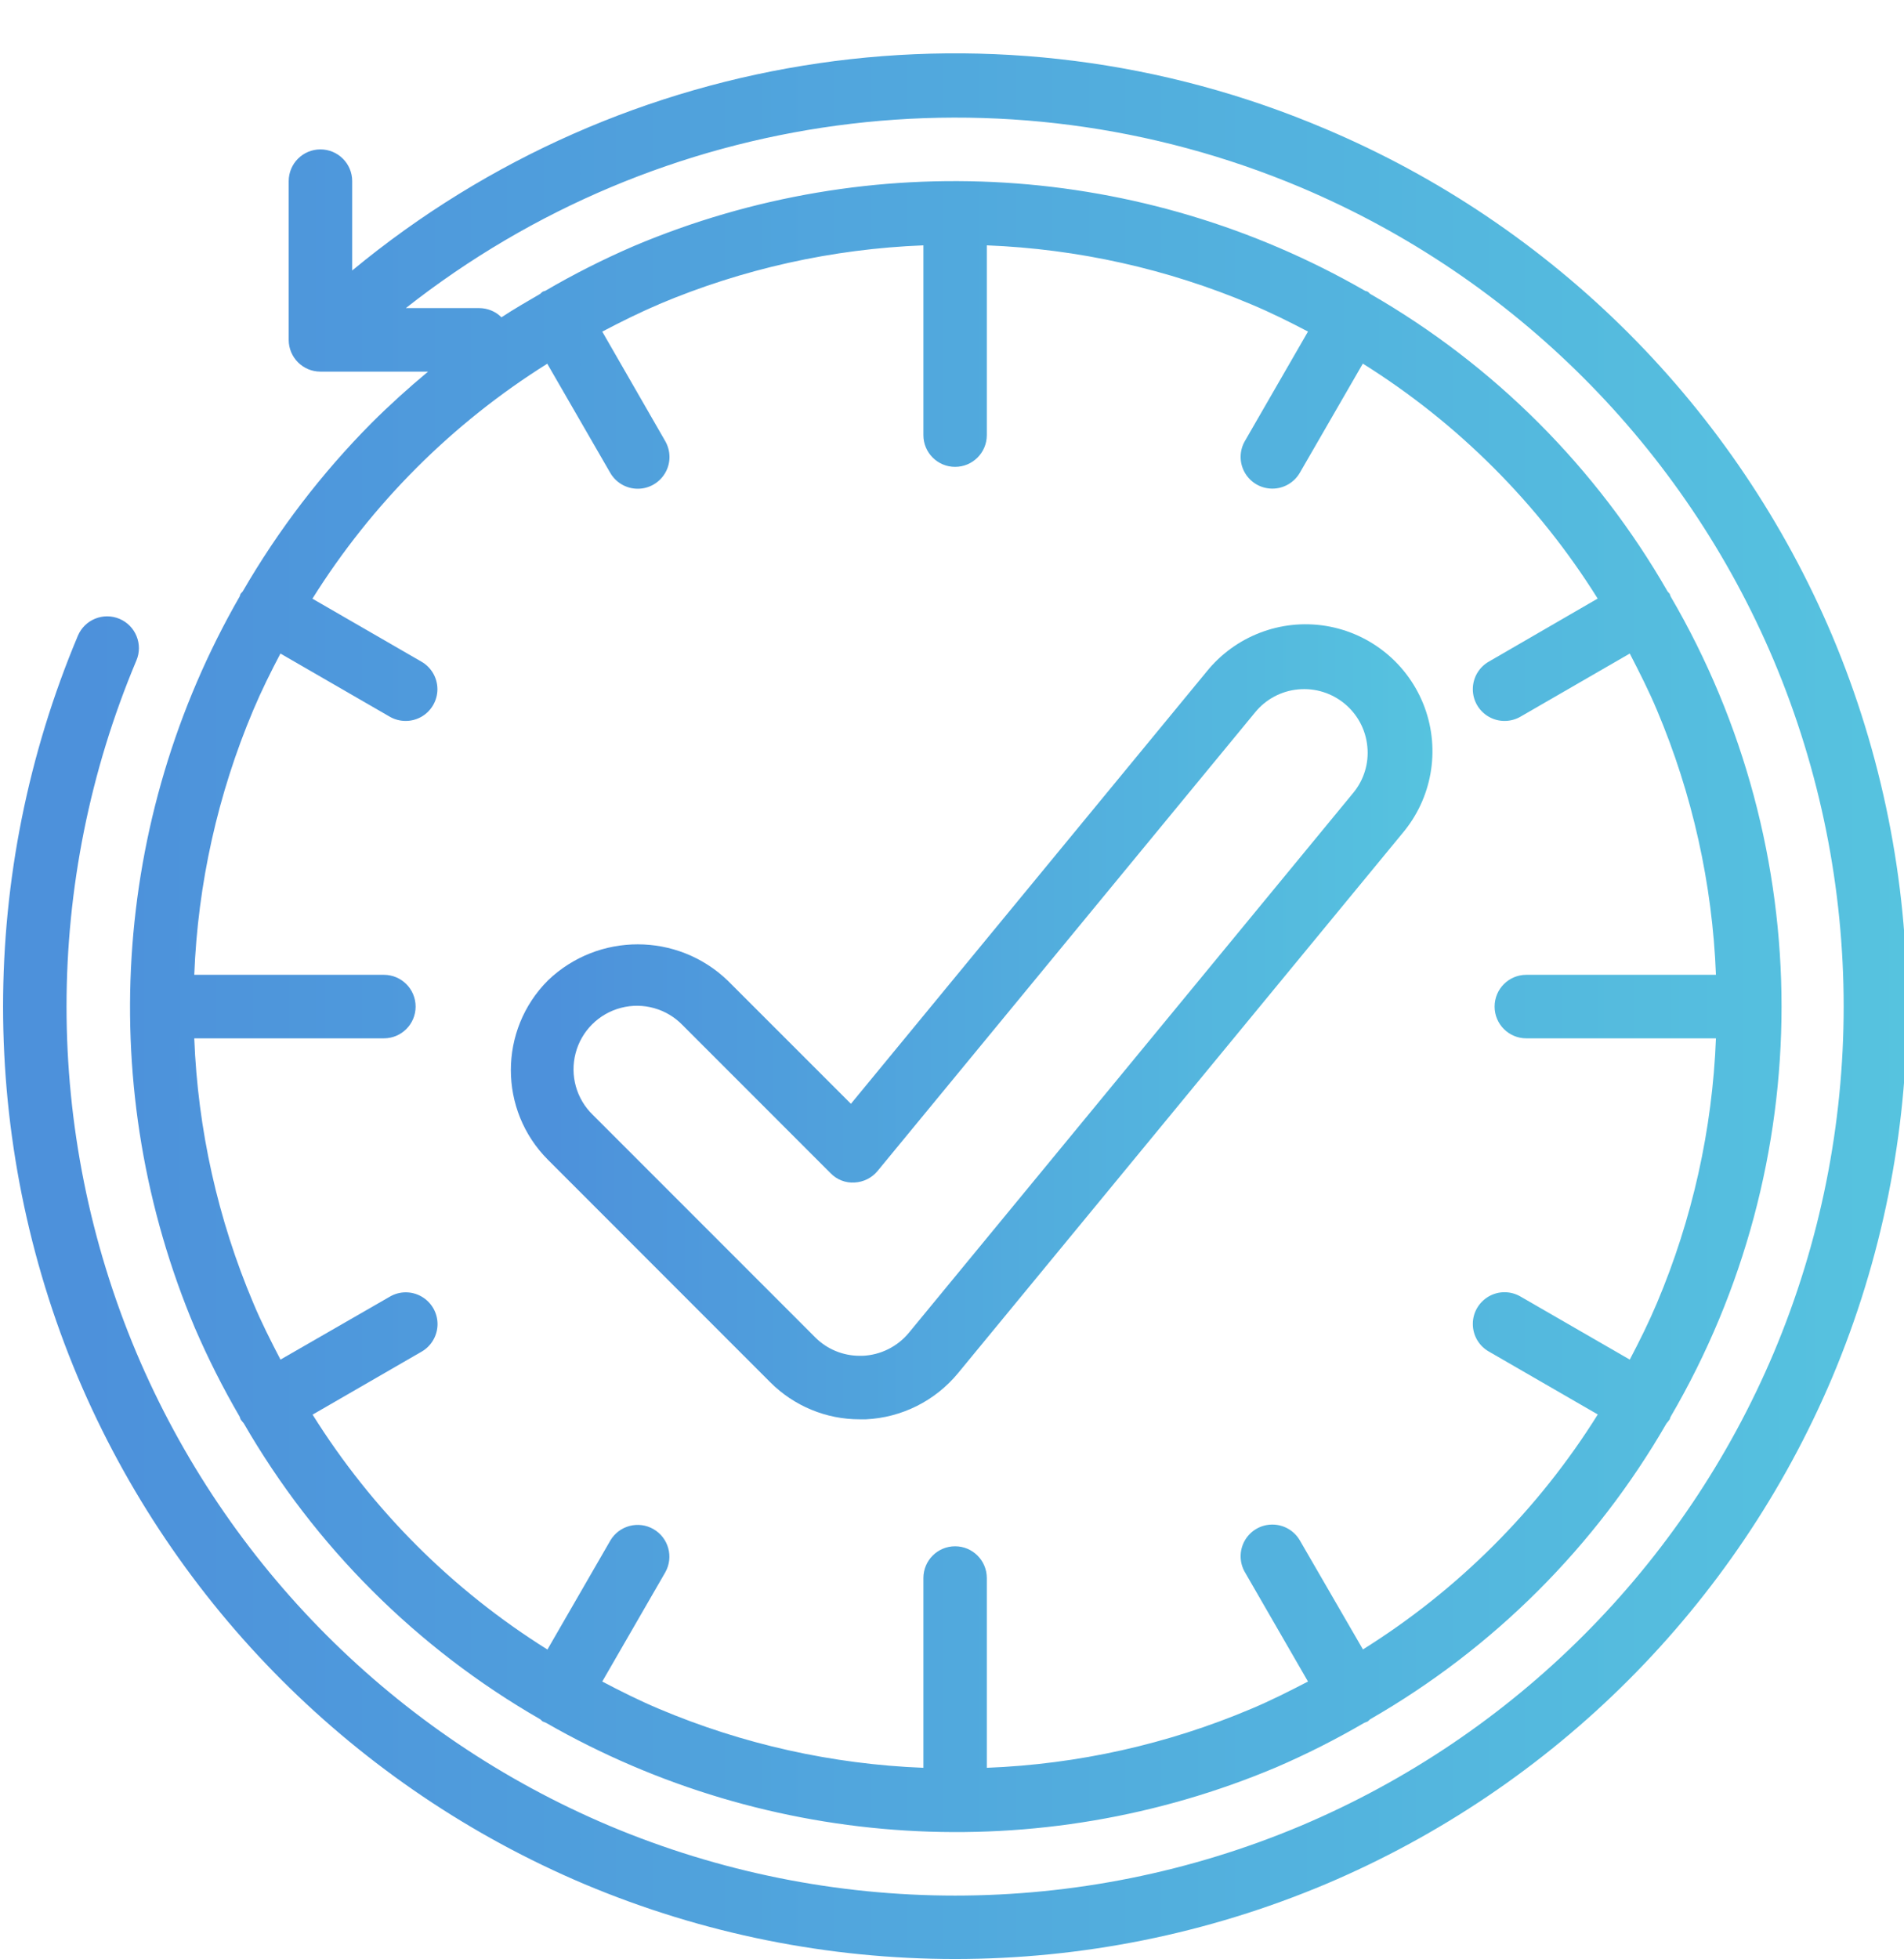
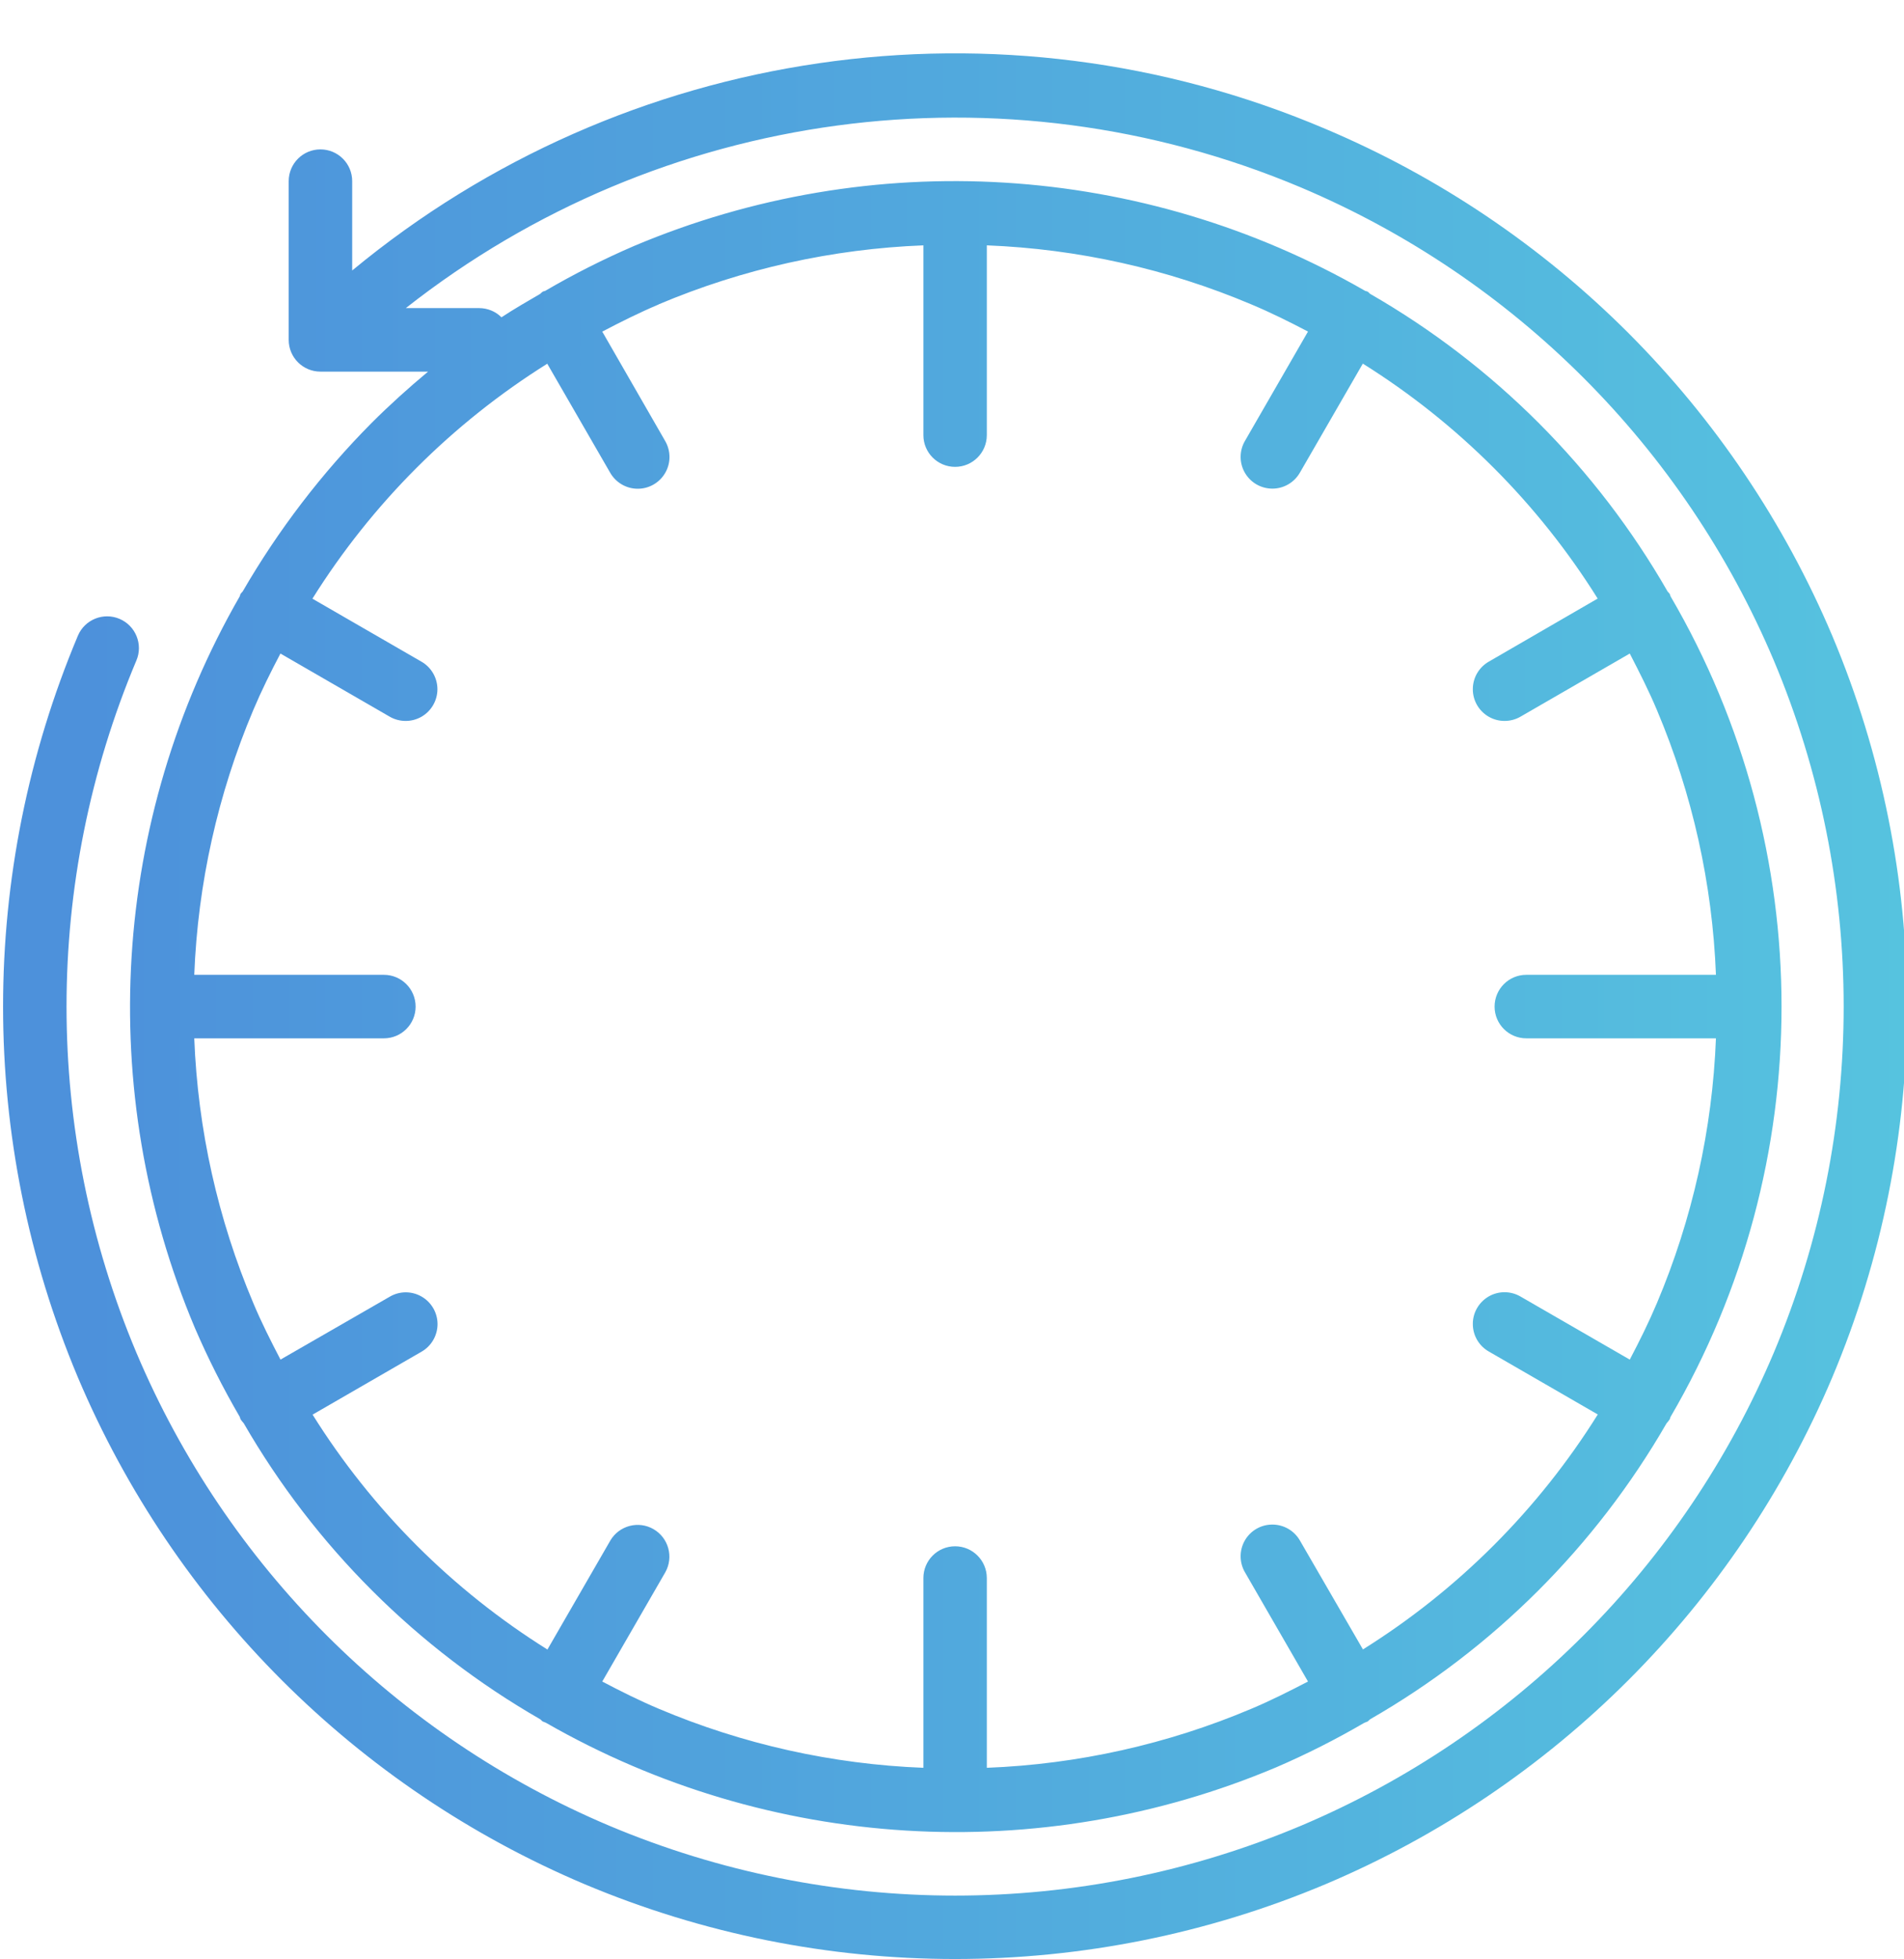
<svg xmlns="http://www.w3.org/2000/svg" width="35" height="36" viewBox="0 0 35 36" fill="none">
  <path d="M29.933 6.118C28.337 4.523 26.449 3.25 24.371 2.371C18.389 -0.177 11.484 0.826 6.474 4.97V3.328C6.474 3.006 6.213 2.745 5.89 2.745C5.568 2.745 5.307 3.006 5.307 3.328V6.245C5.307 6.567 5.568 6.828 5.89 6.828H7.869C7.511 7.126 7.165 7.438 6.832 7.77C5.913 8.696 5.116 9.737 4.462 10.866C4.448 10.881 4.434 10.896 4.422 10.911C4.414 10.926 4.414 10.942 4.407 10.957C2.046 15.062 1.741 20.035 3.582 24.398C3.824 24.959 4.099 25.504 4.407 26.032C4.414 26.046 4.414 26.062 4.422 26.077C4.44 26.103 4.459 26.128 4.48 26.15C5.786 28.412 7.666 30.288 9.93 31.589C9.947 31.6 9.957 31.618 9.975 31.629C9.996 31.638 10.017 31.647 10.038 31.655C14.14 34.007 19.105 34.309 23.462 32.471C24.017 32.232 24.556 31.959 25.078 31.655C25.099 31.647 25.12 31.639 25.141 31.63C25.156 31.617 25.171 31.604 25.185 31.59C27.449 30.29 29.33 28.414 30.635 26.152C30.656 26.129 30.676 26.104 30.693 26.078C30.701 26.064 30.701 26.047 30.709 26.033C33.429 21.375 33.429 15.614 30.709 10.957C30.701 10.942 30.701 10.926 30.693 10.911C30.681 10.896 30.668 10.881 30.654 10.867C29.348 8.593 27.461 6.706 25.186 5.399C25.17 5.388 25.16 5.37 25.142 5.36C25.123 5.349 25.111 5.351 25.096 5.345C20.991 2.983 16.017 2.678 11.654 4.52C11.093 4.762 10.548 5.037 10.021 5.345C10.006 5.351 9.99 5.351 9.975 5.36C9.959 5.372 9.944 5.385 9.931 5.399C9.691 5.539 9.45 5.677 9.218 5.83C9.109 5.721 8.961 5.661 8.807 5.661H7.46C12.133 1.983 18.436 1.134 23.916 3.445C27.833 5.101 30.951 8.219 32.607 12.136C34.319 16.202 34.319 20.787 32.607 24.853C30.951 28.771 27.833 31.889 23.916 33.545C19.849 35.257 15.265 35.257 11.199 33.545C7.281 31.889 4.163 28.771 2.507 24.853C0.795 20.787 0.795 16.202 2.507 12.136C2.633 11.84 2.494 11.497 2.198 11.371C1.901 11.245 1.558 11.383 1.432 11.68C-0.402 16.038 -0.402 20.95 1.432 25.308C3.207 29.503 6.547 32.843 10.743 34.618C15.1 36.453 20.013 36.453 24.37 34.618C28.566 32.843 31.905 29.504 33.681 25.308C35.515 20.951 35.515 16.038 33.681 11.681C32.801 9.603 31.528 7.714 29.933 6.118ZM12.108 5.592C13.651 4.94 15.3 4.573 16.974 4.508V7.995C16.974 8.317 17.235 8.578 17.557 8.578C17.879 8.578 18.14 8.317 18.14 7.995V4.508C19.814 4.574 21.463 4.941 23.005 5.594C23.361 5.743 23.706 5.915 24.044 6.092L22.886 8.1C22.78 8.28 22.779 8.504 22.883 8.685C22.987 8.867 23.18 8.978 23.39 8.978C23.599 8.978 23.792 8.865 23.896 8.683L25.052 6.681C26.799 7.774 28.276 9.25 29.369 10.998L27.369 12.156C27.187 12.259 27.074 12.453 27.074 12.662C27.073 12.871 27.185 13.065 27.367 13.169C27.548 13.273 27.771 13.272 27.952 13.167L29.959 12.008C30.134 12.348 30.309 12.691 30.458 13.046C31.11 14.589 31.478 16.237 31.543 17.911H28.057C27.735 17.911 27.474 18.172 27.474 18.495C27.474 18.817 27.735 19.078 28.057 19.078H31.543C31.478 20.752 31.11 22.4 30.458 23.943C30.308 24.298 30.137 24.643 29.959 24.981L27.952 23.823C27.771 23.717 27.548 23.716 27.367 23.82C27.185 23.925 27.073 24.118 27.074 24.327C27.074 24.537 27.187 24.73 27.369 24.833L29.371 25.989C28.278 27.737 26.802 29.213 25.054 30.306L23.896 28.306C23.792 28.124 23.599 28.012 23.39 28.012C23.18 28.011 22.987 28.123 22.883 28.304C22.779 28.486 22.78 28.709 22.886 28.89L24.044 30.896C23.704 31.072 23.361 31.246 23.006 31.395C21.463 32.048 19.815 32.416 18.14 32.481V28.995C18.14 28.672 17.879 28.411 17.557 28.411C17.235 28.411 16.974 28.672 16.974 28.995V32.481C15.3 32.416 13.652 32.048 12.109 31.396C11.754 31.246 11.409 31.074 11.071 30.896L12.229 28.89C12.387 28.611 12.291 28.257 12.013 28.096C11.736 27.936 11.381 28.03 11.219 28.306L10.063 30.308C8.315 29.215 6.839 27.739 5.746 25.992L7.748 24.836C7.93 24.732 8.042 24.539 8.043 24.33C8.043 24.12 7.931 23.927 7.75 23.823C7.568 23.718 7.345 23.719 7.165 23.825L5.156 24.981C4.98 24.642 4.805 24.298 4.657 23.944C4.004 22.401 3.636 20.752 3.571 19.078H7.057C7.379 19.078 7.64 18.817 7.64 18.495C7.64 18.172 7.379 17.911 7.057 17.911H3.571C3.636 16.238 4.004 14.589 4.656 13.046C4.806 12.691 4.977 12.346 5.155 12.008L7.162 13.167C7.343 13.272 7.566 13.273 7.748 13.169C7.929 13.065 8.041 12.871 8.041 12.662C8.04 12.453 7.927 12.259 7.745 12.156L5.743 11C6.837 9.253 8.313 7.777 10.06 6.683L11.216 8.685C11.32 8.867 11.513 8.98 11.722 8.98C11.931 8.981 12.125 8.869 12.229 8.687C12.334 8.506 12.332 8.283 12.227 8.102L11.071 6.093C11.41 5.915 11.753 5.744 12.108 5.594V5.592Z" fill="url(#paint0_linear_3259_8685)" />
-   <path d="M10.074 18.012C9.163 18.923 9.163 20.4 10.074 21.311L14.157 25.395C14.594 25.834 15.188 26.08 15.807 26.078H15.918C16.576 26.047 17.191 25.739 17.61 25.231L25.777 15.314C26.322 14.672 26.479 13.787 26.188 12.997C25.896 12.207 25.202 11.635 24.371 11.5C23.54 11.366 22.701 11.69 22.175 12.347L15.642 20.281L13.375 18.015C12.453 17.131 10.998 17.129 10.074 18.012ZM15.269 21.557C15.384 21.676 15.545 21.738 15.709 21.727C15.874 21.719 16.027 21.642 16.132 21.515L23.074 13.086C23.27 12.847 23.555 12.695 23.863 12.667C24.504 12.606 25.074 13.076 25.135 13.717C25.166 14.025 25.072 14.332 24.874 14.57L16.708 24.487C16.497 24.743 16.187 24.897 15.856 24.911L15.807 24.911C15.497 24.912 15.2 24.789 14.982 24.569L10.899 20.486C10.595 20.193 10.474 19.759 10.581 19.351C10.687 18.943 11.006 18.625 11.414 18.518C11.822 18.411 12.255 18.533 12.548 18.836L15.269 21.557Z" fill="url(#paint1_linear_3259_8685)" />
  <defs>
    <linearGradient id="paint0_linear_3259_8685" x1="1.632" y1="18.487" x2="35.057" y2="18.487" gradientUnits="userSpaceOnUse">
      <stop stop-color="#4D91DB" />
      <stop offset="1" stop-color="#56C3DF" />
    </linearGradient>
    <linearGradient id="paint1_linear_3259_8685" x1="10.153" y1="18.774" x2="26.331" y2="18.774" gradientUnits="userSpaceOnUse">
      <stop stop-color="#4D91DB" />
      <stop offset="1" stop-color="#56C3DF" />
    </linearGradient>
  </defs>
</svg>